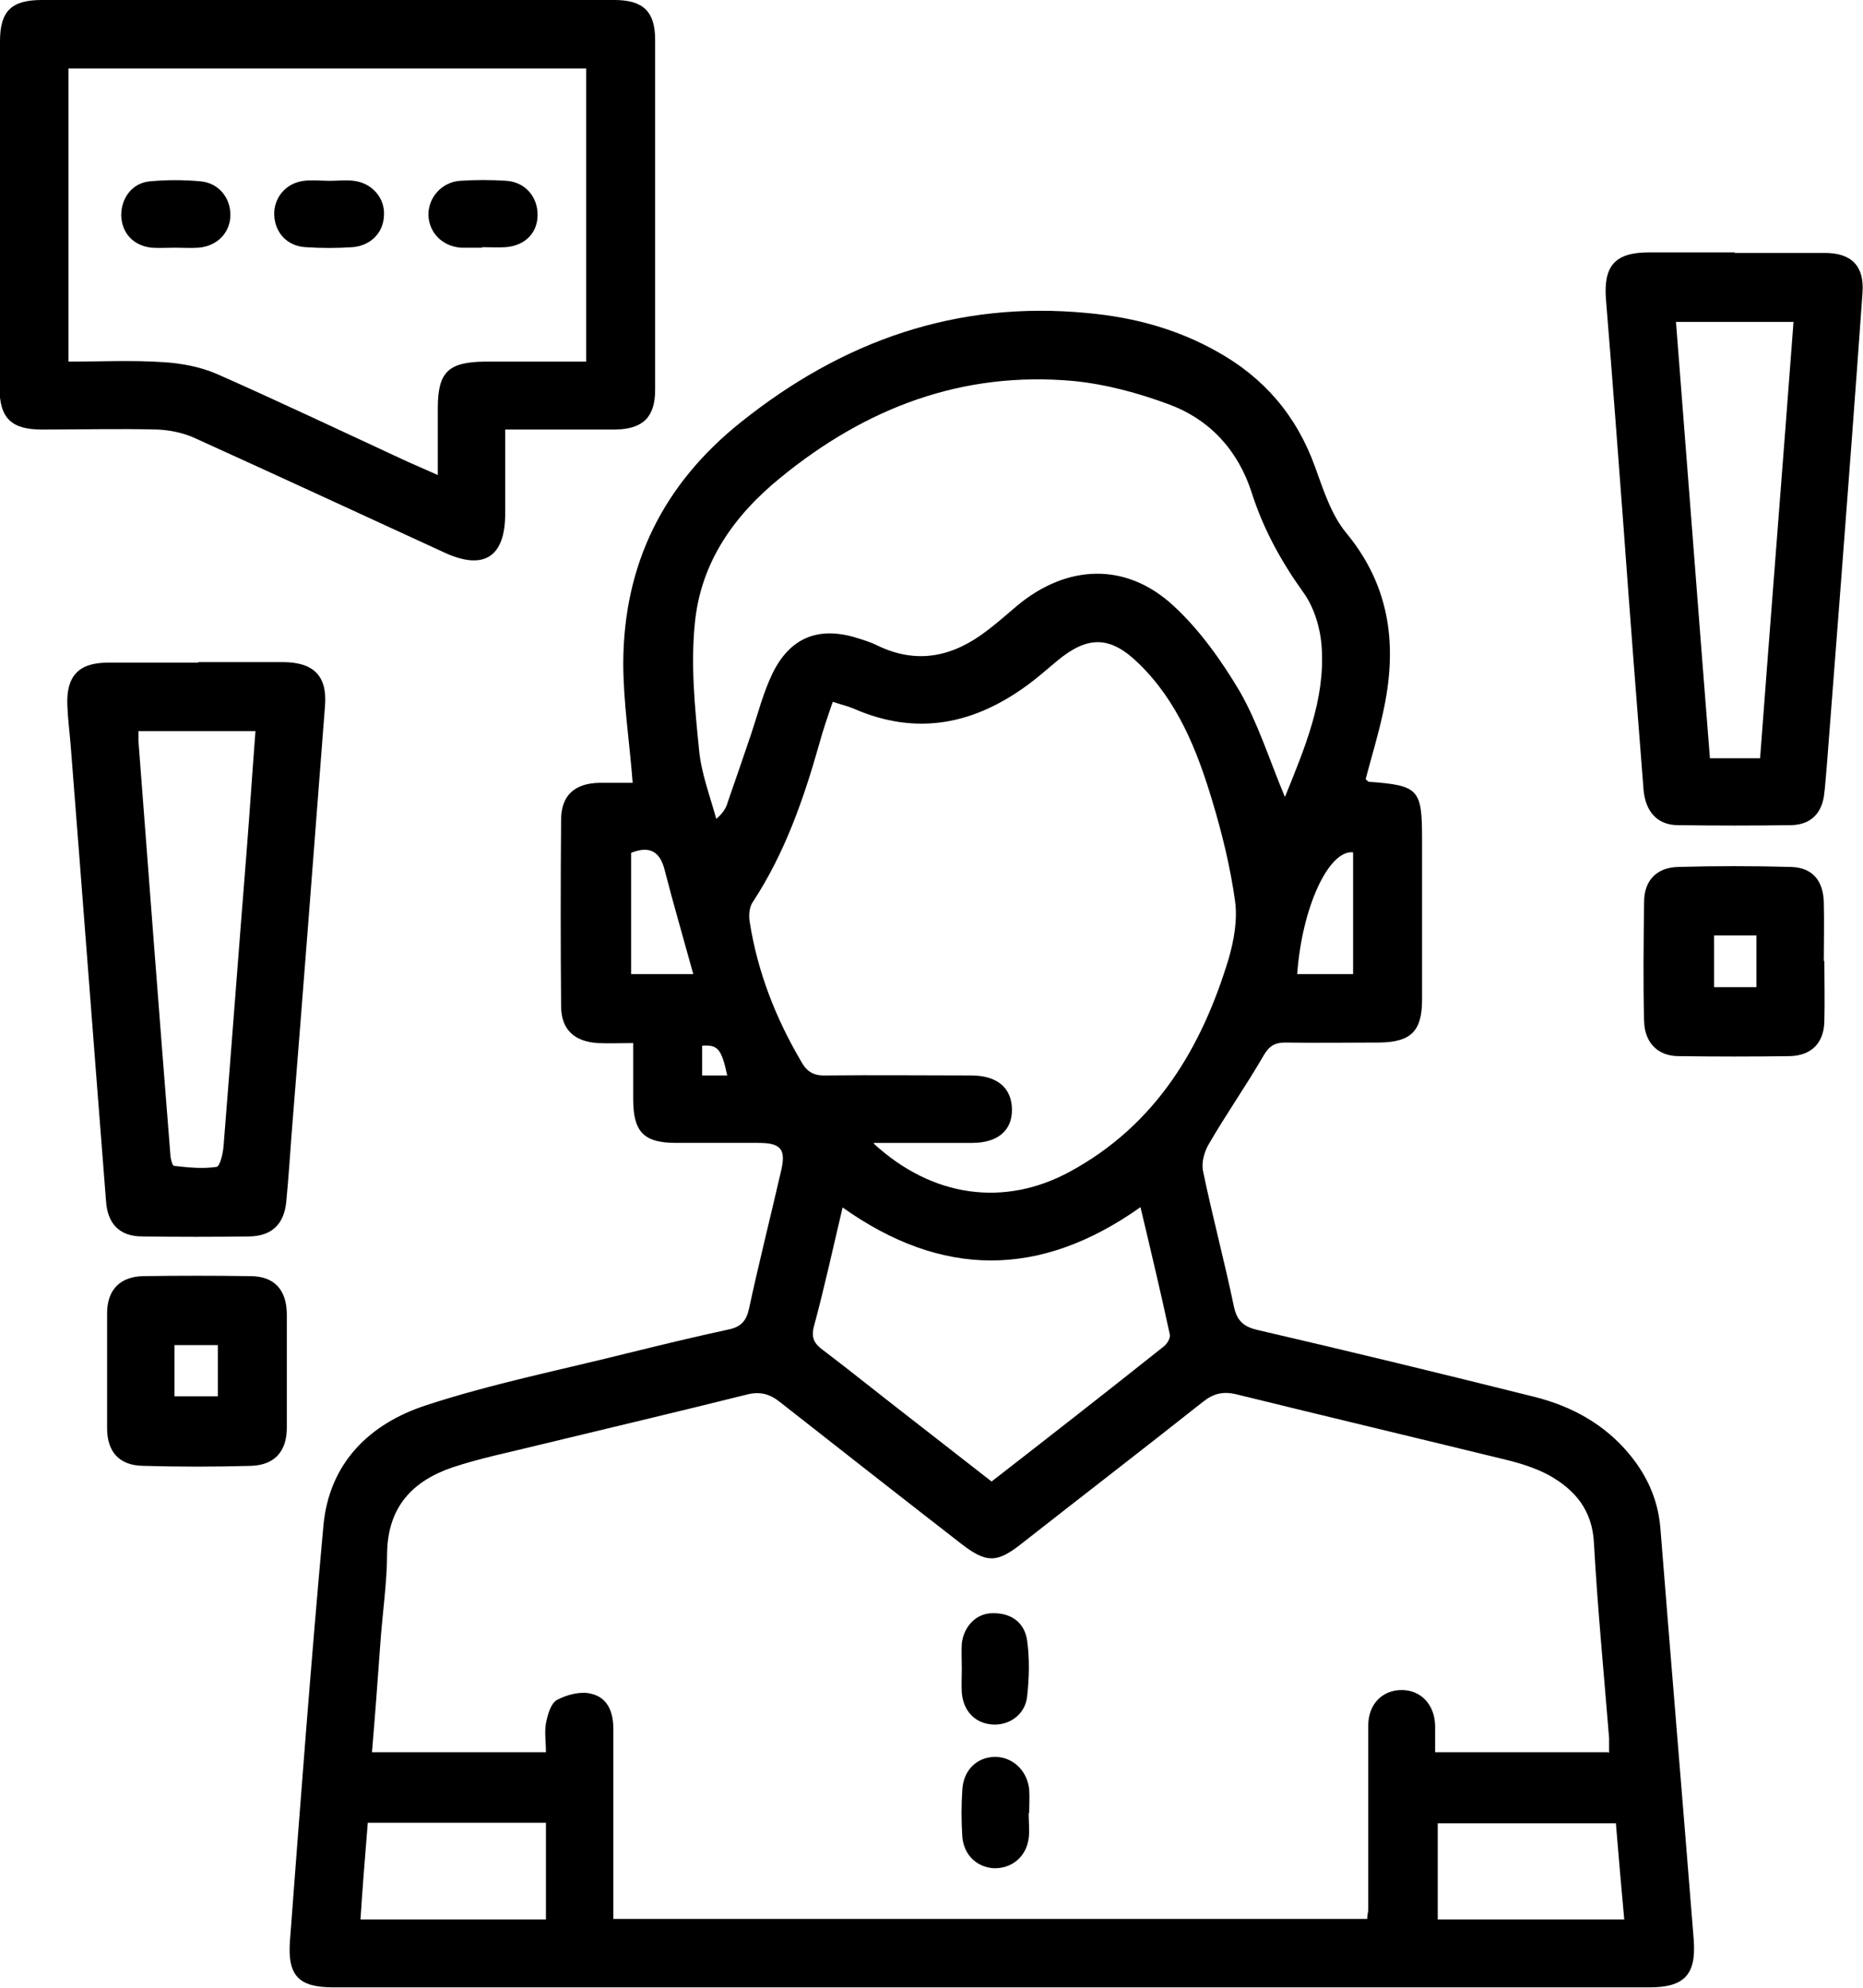
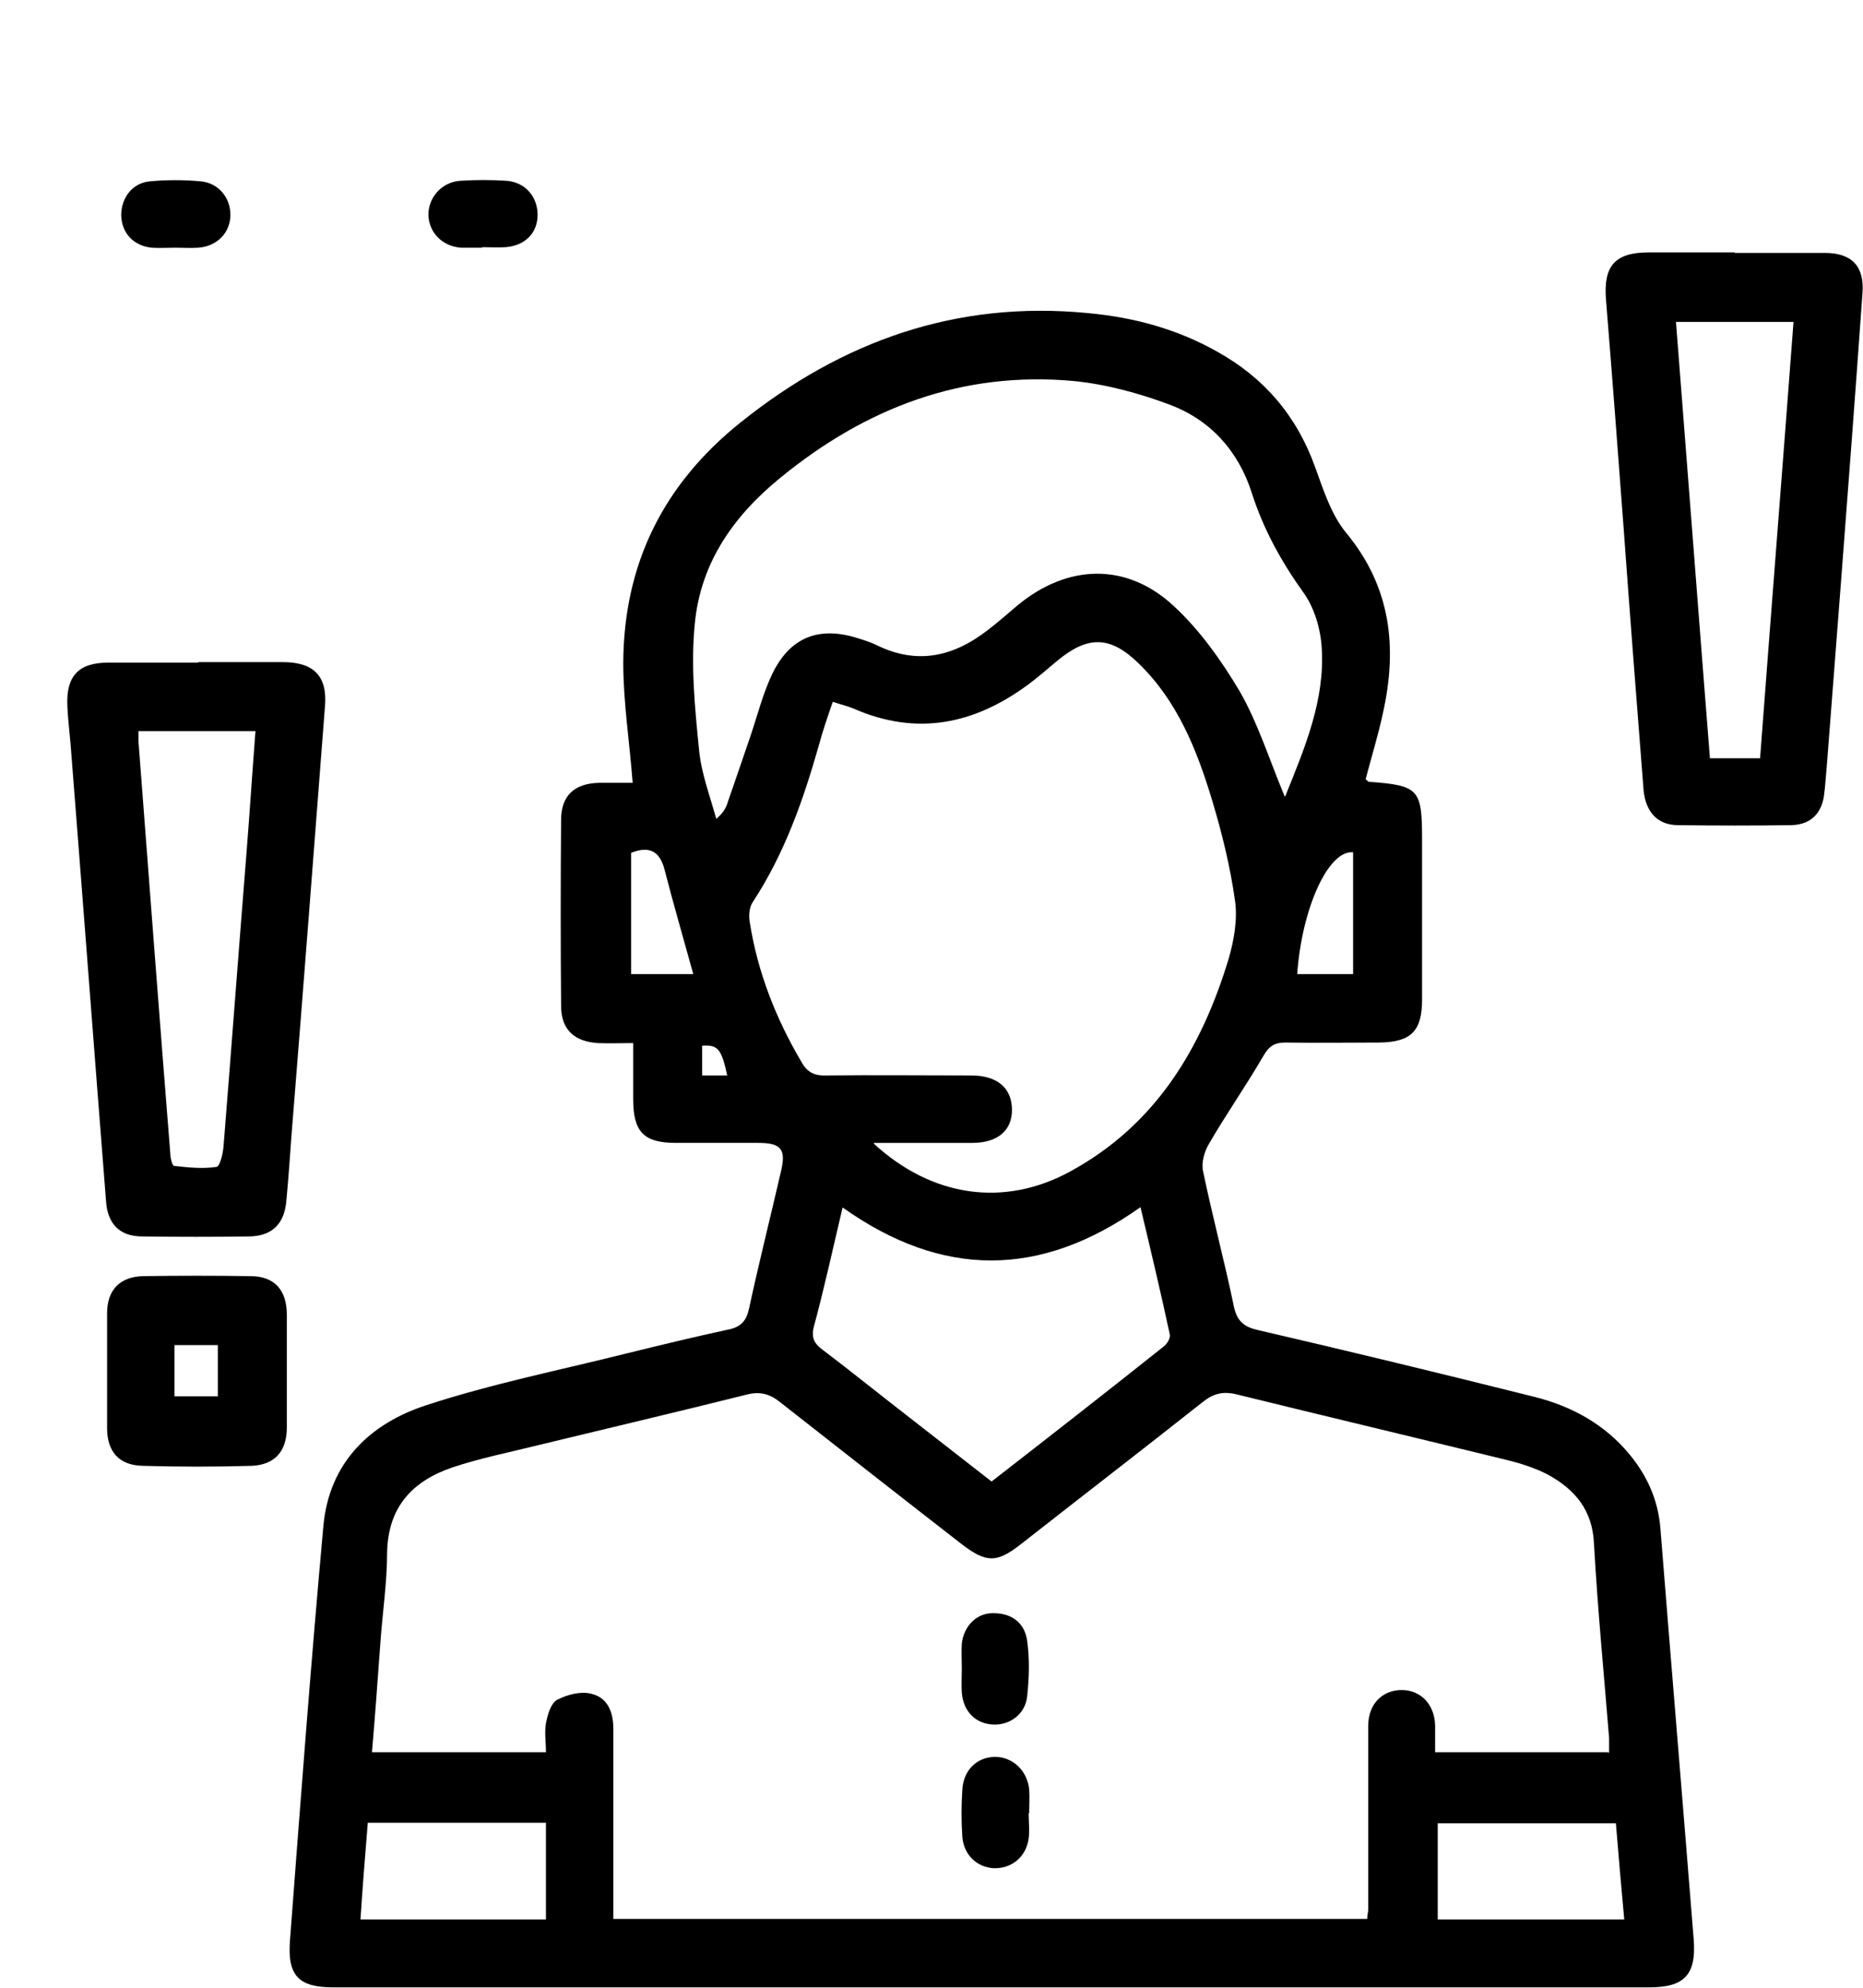
<svg xmlns="http://www.w3.org/2000/svg" id="Layer_1" data-name="Layer 1" version="1.1" viewBox="0 0 356.6 380.4">
  <defs>
    <style>
      .cls-1 {
        fill: #000;
        stroke-width: 0px;
      }
    </style>
  </defs>
  <path class="cls-1" d="M121.2,199.6c-2.6,0-4.7.1-6.8,0-4.5-.3-7-2.6-7-7.1-.1-11.8-.1-23.7,0-35.6,0-4.7,2.6-7,7.3-7.1,2.2,0,4.4,0,6.4,0-.6-7.9-1.8-15.4-1.8-23,.1-18.8,7.6-34.1,22.5-46,19.5-15.6,41.3-23.3,66.3-20.9,8.8.8,17.1,3,24.9,7.4,9,5,15.2,12.3,18.7,22,1.6,4.4,3.1,9.2,6,12.7,8.6,10.4,9.8,22,7,34.5-.9,4.2-2.2,8.4-3.3,12.6.2.2.4.4.6.5,9.6.7,10.2,1.4,10.2,11,0,10.2,0,20.5,0,30.7,0,6-2.1,8.1-8.1,8.2-6,0-12,.1-18,0-2.2,0-3.2.7-4.3,2.6-3.3,5.7-7.1,11.1-10.4,16.8-.9,1.5-1.5,3.7-1.1,5.3,1.8,8.7,4.1,17.2,5.9,25.9.6,2.7,1.9,3.8,4.5,4.4,17.7,4.1,35.4,8.4,53,12.8,7.2,1.8,13.5,5.3,18.2,11,3.3,4,5.4,8.5,5.9,13.9,2.1,26.4,4.3,52.7,6.4,79,.5,6.7-1.8,9.1-8.5,9.1-84,0-167.9,0-251.9,0-6.6,0-8.8-2.2-8.3-8.9,2-26.5,4-53,6.4-79.4,1.1-12.1,8.9-19.6,19.7-23.1,12.5-4.1,25.5-6.7,38.3-9.9,6.5-1.6,13.1-3.2,19.6-4.6,2.4-.5,3.4-1.7,3.9-4.1,1.9-8.8,4.1-17.5,6.1-26.2,1-4.2,0-5.4-4.4-5.4-5.2,0-10.5,0-15.7,0-6.2,0-8.2-2.1-8.2-8.4,0-3.5,0-6.9,0-10.8ZM308,335.4c0-1.1,0-1.9,0-2.8-1-12.4-2.2-24.8-2.9-37.3-.3-6.3-3.6-10.2-8.6-13-2.6-1.4-5.5-2.3-8.4-3-17.2-4.2-34.4-8.3-51.5-12.5-2.6-.6-4.4-.1-6.4,1.5-11.5,9.1-23.2,18.1-34.8,27.2-4.6,3.6-6.6,3.6-11.3,0-11.6-9-23.2-18.1-34.8-27.2-2-1.6-3.9-2.1-6.5-1.4-13.2,3.3-26.4,6.4-39.6,9.6-5.6,1.4-11.2,2.5-16.6,4.3-7.6,2.6-12.3,7.5-12.5,16.2,0,5.8-.9,11.7-1.3,17.5-.5,6.9-1,13.8-1.6,20.8h33.3c0-2-.3-3.8,0-5.5.3-1.6.9-3.8,2.1-4.5,1.9-1,4.5-1.7,6.5-1.2,3.2.7,4.3,3.5,4.3,6.7,0,10.8,0,21.7,0,32.5,0,1.3,0,2.6,0,3.9h144.3c0-.8.2-1.3.2-1.8,0-11.7,0-23.4,0-35.2,0-4.1,2.7-6.8,6.4-6.8,3.6,0,6.3,2.7,6.4,6.8,0,1.7,0,3.4,0,5.1h33ZM167.2,218.8c11.3,10.4,25.1,12.2,37.6,5.4,16.4-8.9,25.2-23.6,30.4-40.8,1-3.5,1.7-7.4,1.2-11-.9-6.5-2.5-13-4.4-19.3-2.9-9.6-6.6-18.9-14-26.1-5.5-5.4-9.8-5.4-15.7-.5-1.8,1.5-3.6,3.1-5.5,4.5-10.3,7.6-21.3,9.9-33.4,4.6-1.2-.5-2.5-.8-4-1.3-1,2.9-1.9,5.5-2.6,8.1-3,10.6-6.6,20.9-12.7,30.2-.7,1-.8,2.6-.6,3.8,1.5,9.6,5,18.5,9.9,26.8,1.1,2,2.5,2.7,4.8,2.6,9.2-.1,18.5,0,27.7,0,5,0,7.8,2.4,7.8,6.6,0,4-2.8,6.3-7.6,6.3-6,0-11.9,0-18.7,0ZM246,152.4c3.8-9.4,7.6-18.4,7-28.3-.2-3.7-1.4-7.8-3.5-10.7-4.3-6-7.7-12.2-9.9-19.1-2.6-8.1-8-14-15.8-16.9-5.9-2.2-12.2-3.9-18.4-4.5-21.2-1.9-39.6,5.1-56,18.5-9.1,7.4-15.3,16.4-16.4,27.9-.8,8,0,16.1.8,24.1.4,4.5,2.1,8.9,3.3,13.3,1.3-1.1,1.9-2.1,2.2-3.2,1.5-4.3,3-8.7,4.5-13.1,1.3-3.9,2.3-7.9,4.1-11.6,3.4-6.9,8.9-9,16.2-6.7,1.3.4,2.6.8,3.8,1.4,7.6,3.7,14.5,2.2,21-2.8,2-1.5,3.9-3.2,5.8-4.8,9.5-7.9,20.8-8.4,29.9,0,5,4.6,9.2,10.5,12.7,16.4,3.5,6.1,5.6,12.9,8.6,20.1ZM161.3,231c-1.9,8-3.5,15.4-5.5,22.8-.6,2.2.1,3.4,1.8,4.6,5.4,4.1,10.6,8.3,15.9,12.4,5.4,4.2,10.8,8.4,16.3,12.7,11.2-8.7,22.1-17.2,32.9-25.8.7-.5,1.4-1.7,1.2-2.4-1.7-7.9-3.6-15.9-5.6-24.3-19.2,13.6-38,13.6-57.1,0ZM68.9,367.3h35.6v-18.5h-34.1c-.5,6.2-1,12.2-1.4,18.5ZM275.2,367.3h35.7c-.6-6.4-1.1-12.4-1.6-18.4h-34.1v18.4ZM132.7,186.4c-1.9-6.9-3.8-13.4-5.5-20-.9-3.5-2.9-4.6-6.4-3.2v23.2h11.9ZM259,163.1c-4.7-.5-9.8,10.6-10.7,23.3h10.7v-23.3ZM139.2,205.8c-1.1-5.1-1.8-5.9-4.8-5.7v5.7h4.8Z" />
-   <path class="cls-1" d="M96.7,82.2c0,5.7,0,10.9,0,16.1,0,8.2-4,10.9-11.5,7.5-16.1-7.4-32.1-14.8-48.2-22.1-2.1-.9-4.5-1.4-6.8-1.5-7.4-.2-14.7,0-22.1,0-6,0-8.2-2.2-8.2-8.1C0,52,0,30,0,7.9,0,2.1,2.2,0,8,0,44.5,0,81,0,117.6,0c5.5,0,7.8,2.2,7.8,7.6,0,22.3,0,44.6,0,67,0,5.2-2.3,7.5-7.6,7.6-6.8,0-13.7,0-21.1,0ZM112.2,69.2V13.1H13.1v56.1c6.2,0,12.1-.3,18.1.1,3.5.2,7.2.9,10.4,2.3,12.2,5.4,24.2,11.1,36.3,16.7,1.8.8,3.6,1.6,5.9,2.6,0-4.6,0-8.7,0-12.8,0-6.9,2-8.8,8.9-8.9,6.5,0,12.9,0,19.5,0Z" />
  <path class="cls-1" d="M38,126.7c5.4,0,10.7,0,16.1,0,6,0,8.6,2.7,8.1,8.5-2.1,27.3-4.2,54.7-6.4,82-.3,4.2-.6,8.5-1,12.7-.4,4.3-2.7,6.6-7,6.7-6.9.1-13.7.1-20.6,0-4.3,0-6.6-2.4-6.9-6.7-2.3-29.2-4.5-58.4-6.8-87.6-.2-2.4-.5-4.7-.6-7.1-.3-5.8,2.1-8.4,7.8-8.4,5.7,0,11.5,0,17.2,0ZM26.5,139.9c0,.9,0,1.4,0,1.9,2,26.3,4,52.6,6.1,79,0,.8.4,2.3.7,2.3,2.7.3,5.4.6,8.1.2.7,0,1.3-2.6,1.4-4.1,1.5-18.7,2.9-37.5,4.4-56.2.6-7.6,1.1-15.3,1.7-23.1h-22.3Z" />
  <path class="cls-1" d="M332.1,48.4c5.7,0,11.5,0,17.2,0,5.2,0,7.6,2.6,7.2,7.7-1.3,18.4-2.7,36.8-4.1,55.1-.9,11.7-1.8,23.3-2.7,35-.2,2.1-.3,4.2-.6,6.3-.6,3.4-2.7,5.3-6.2,5.4-7.2.1-14.5.1-21.7,0-3.9,0-6.2-2.5-6.6-6.7-1.3-16.6-2.6-33.3-3.8-49.9-1.1-14.7-2.2-29.3-3.4-44-.5-6.4,1.7-9,8.2-9,5.5,0,11,0,16.4,0ZM320.8,61.6c2.2,28,4.3,55.7,6.5,83.5h9.6c2.1-27.9,4.3-55.6,6.4-83.5h-22.5Z" />
-   <path class="cls-1" d="M349.2,183.9c0,3.9.1,7.7,0,11.6-.1,4.1-2.5,6.5-6.6,6.6-7.1.1-14.2.1-21.3,0-4,0-6.5-2.6-6.6-6.7-.2-7.6-.1-15.2,0-22.8,0-4.1,2.4-6.6,6.5-6.7,7.2-.2,14.4-.2,21.6,0,4.1.1,6.2,2.6,6.3,6.8.1,3.7,0,7.5,0,11.2,0,0,0,0,0,0ZM328.1,179v9.9h8.1v-9.9h-8.1Z" />
  <path class="cls-1" d="M54.9,262.4c0,3.6,0,7.2,0,10.8,0,4.5-2.3,7.1-6.7,7.3-7,.2-13.9.2-20.9,0-4.5-.1-6.8-2.7-6.8-7.2,0-7.3,0-14.7,0-22,0-4.5,2.5-7,6.9-7.1,6.8-.1,13.7-.1,20.5,0,4.6,0,7,2.6,7,7.4,0,3.6,0,7.2,0,10.8ZM33.4,267.2h8.3v-9.8h-8.3v9.8Z" />
  <path class="cls-1" d="M184.1,319.3c0-1.6-.1-3.2,0-4.8.4-3.4,2.9-5.9,6.1-5.8,3.4,0,5.9,1.8,6.4,5.2.5,3.5.4,7.2,0,10.8-.4,3.4-3.4,5.5-6.6,5.3-3.3-.2-5.6-2.5-5.9-6.1-.1-1.5,0-3,0-4.5,0,0,0,0,0,0Z" />
  <path class="cls-1" d="M196.9,347c0,1.6.2,3.3,0,4.8-.5,3.6-3.3,5.8-6.7,5.7-3.2-.2-5.7-2.5-6-6-.2-3-.2-6,0-9,.2-3.7,2.7-6.2,6.1-6.3,3.4-.1,6.3,2.5,6.7,6.2.1,1.5,0,3,0,4.5,0,0,0,0,0,0Z" />
-   <path class="cls-1" d="M63.2,34.6c1.5,0,3-.2,4.5,0,3.5.4,6,3.3,5.8,6.6-.1,3.3-2.5,5.8-6,6.1-3,.2-6,.2-9,0-3.5-.2-5.8-2.7-6-6-.2-3.4,2.2-6.3,5.7-6.7,1.6-.2,3.2,0,4.9,0Z" />
  <path class="cls-1" d="M92.3,47.4c-1.4,0-2.8,0-4.1,0-3.6-.3-6.1-2.9-6.2-6.3,0-3.3,2.5-6.2,6-6.5,3-.2,6-.2,9,0,3.6.3,5.9,3.1,5.9,6.5,0,3.5-2.4,5.9-6.1,6.2-1.5.1-3,0-4.5,0Z" />
  <path class="cls-1" d="M33.5,47.4c-1.5,0-3,.1-4.5,0-3.5-.4-5.7-2.8-5.8-6.2,0-3.3,2.1-6.2,5.5-6.5,3.2-.3,6.5-.3,9.7,0,3.4.3,5.7,3.1,5.7,6.4,0,3.4-2.5,6-6.1,6.3-1.5.1-3,0-4.5,0,0,0,0,0,0,0Z" />
</svg>